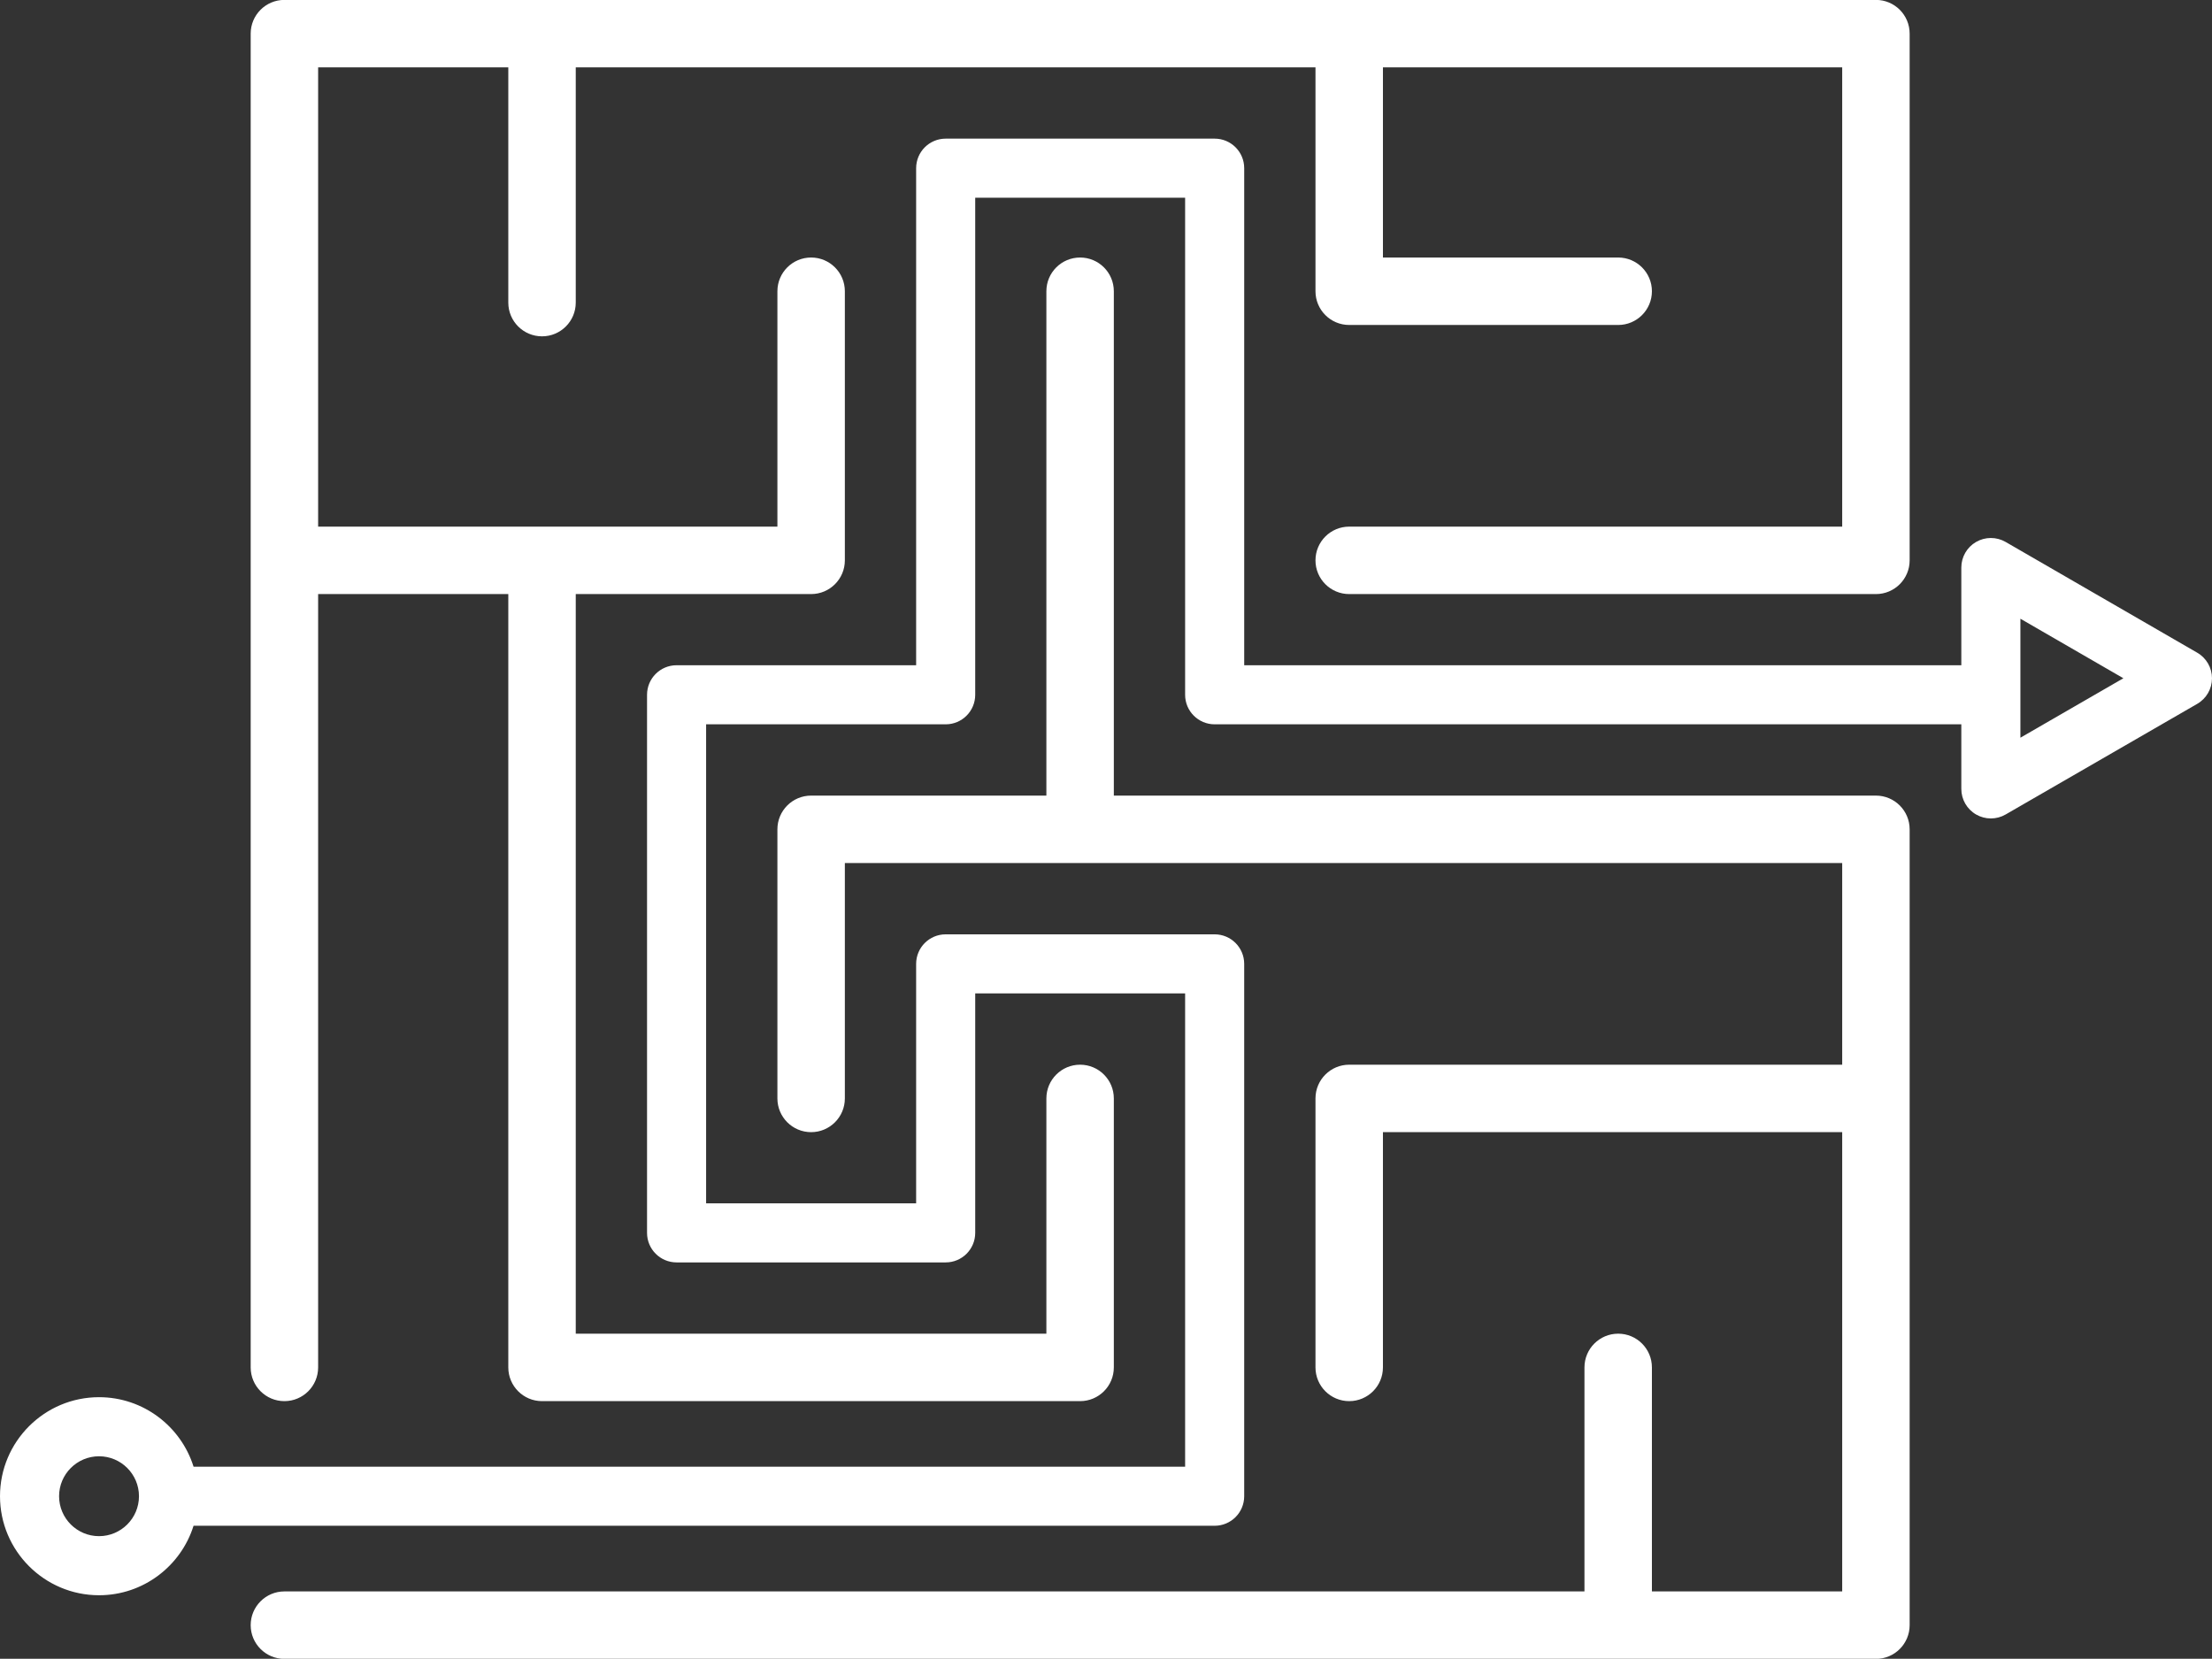
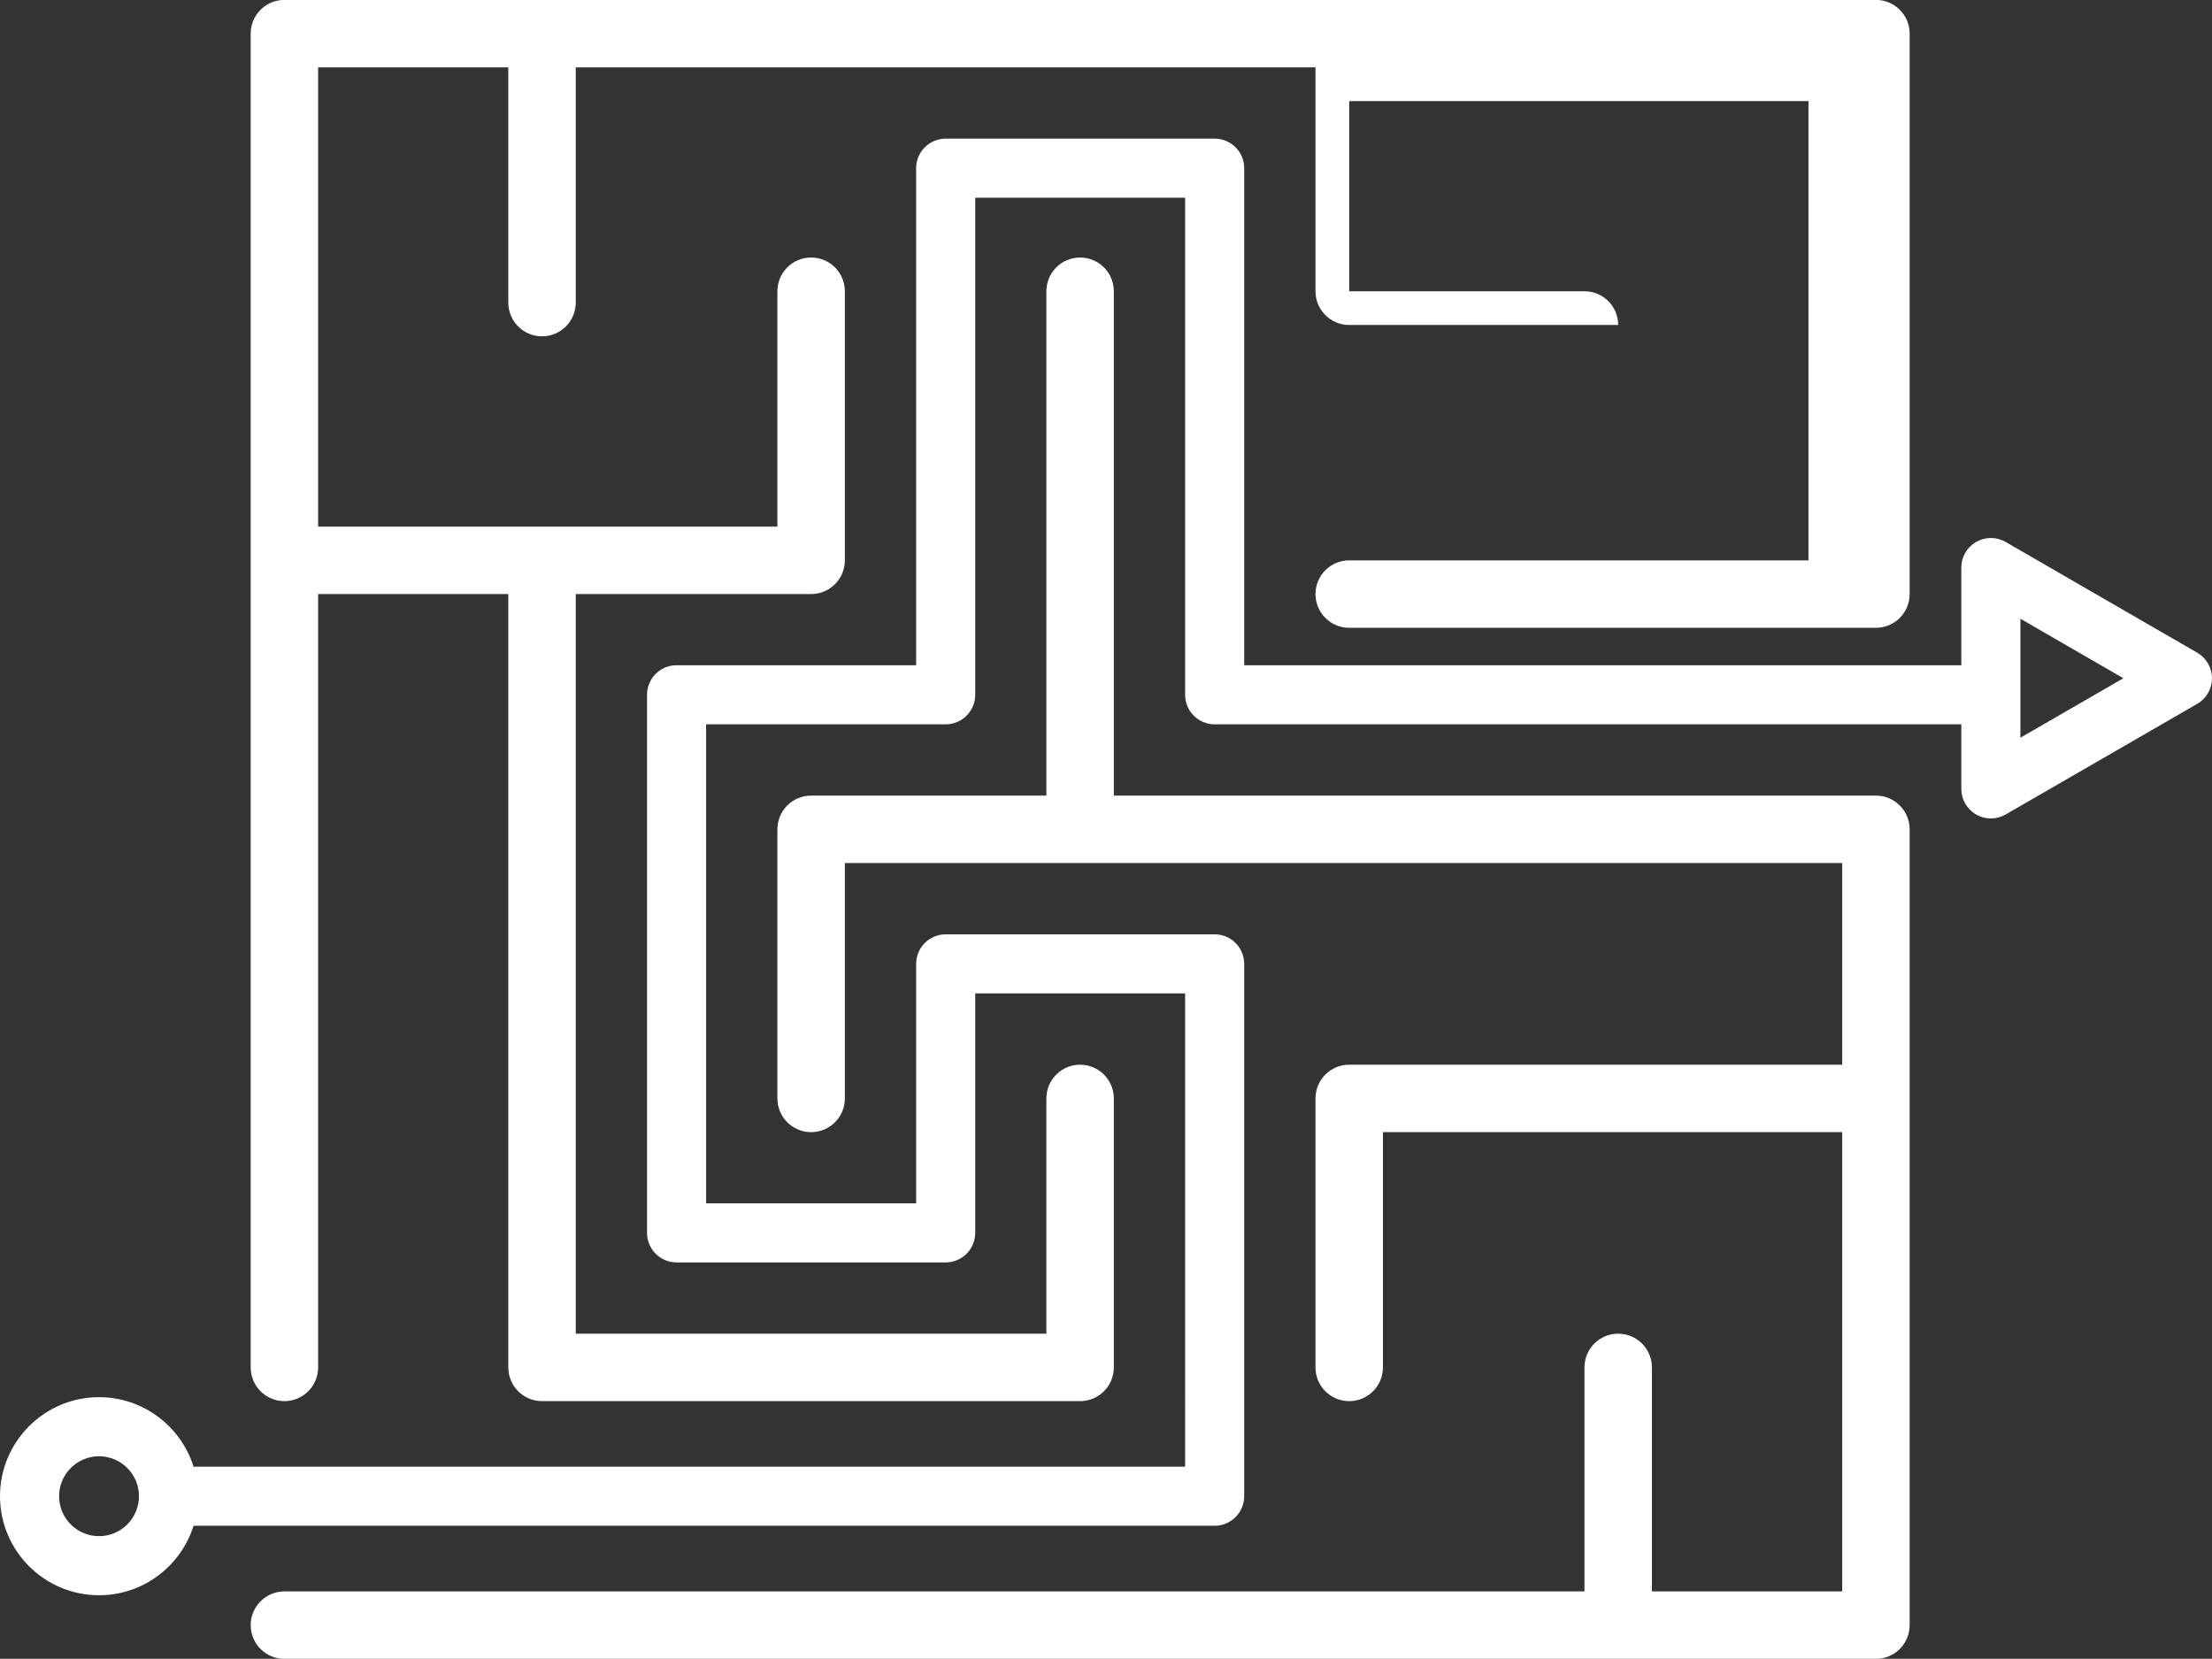
<svg xmlns="http://www.w3.org/2000/svg" fill="#ffffff" height="383.2" preserveAspectRatio="xMidYMid meet" version="1" viewBox="0.5 64.4 511.0 383.2" width="511" zoomAndPan="magnify">
  <rect x="0.5" y="64.4" width="511.0" height="383.2" fill="#333333" stroke="none" />
  <g id="change1_1">
-     <path d="M441.653,255.986V439.83c0,4.303-3.489,7.792-7.791,7.792H66.202c-4.303,0-7.791-3.489-7.791-7.792s3.489-7.792,7.791-7.792 H366.53v-51.749c0-4.303,3.488-7.792,7.791-7.792c4.303,0,7.791,3.489,7.791,7.792v51.749h43.958V325.943H319.975v54.346 c0,4.303-3.488,7.792-7.791,7.792c-4.303,0-7.791-3.489-7.791-7.792v-62.138c0-4.303,3.489-7.792,7.791-7.792h113.887v-46.583 H195.672v54.374c0,4.303-3.488,7.792-7.791,7.792c-4.303,0-7.791-3.489-7.791-7.792v-62.166c0-4.303,3.488-7.791,7.791-7.791h54.346 V131.682c0-4.303,3.489-7.791,7.791-7.791c4.303,0,7.791,3.488,7.791,7.791v116.512h176.052 C438.165,248.194,441.653,251.683,441.653,255.986z M66.202,388.081c4.303,0,7.791-3.489,7.791-7.792v-178.65h43.931v178.65 c0,4.303,3.488,7.792,7.791,7.792h124.303c4.303,0,7.791-3.489,7.791-7.792v-62.138c0-4.303-3.488-7.792-7.791-7.792 c-4.303,0-7.791,3.489-7.791,7.792v54.346h-108.72V201.639h54.374c4.303,0,7.791-3.489,7.791-7.791v-62.166 c0-4.303-3.488-7.791-7.791-7.791c-4.303,0-7.791,3.488-7.791,7.791v54.374H73.993V79.961h43.931v54.346 c0,4.303,3.488,7.791,7.791,7.791c4.303,0,7.791-3.489,7.791-7.791V79.961h170.886v51.722c0,4.303,3.489,7.791,7.791,7.791h62.138 c4.303,0,7.791-3.489,7.791-7.791c0-4.303-3.489-7.791-7.791-7.791h-54.346v-43.93h106.095v106.096H312.184 c-4.303,0-7.791,3.488-7.791,7.791c0,4.303,3.488,7.791,7.791,7.791h121.678c4.303,0,7.791-3.489,7.791-7.791V72.169 c0-4.303-3.489-7.791-7.791-7.791H66.202c-4.303,0-7.791,3.488-7.791,7.791v308.12C58.41,384.592,61.899,388.081,66.202,388.081z M511.5,221.094c-0.001,2.438-1.303,4.69-3.415,5.908l-44.256,25.553c-1.057,0.611-2.236,0.916-3.415,0.916 c-1.177,0-2.355-0.304-3.41-0.913c-2.113-1.219-3.414-3.472-3.414-5.911v-14.92H281.101c-3.769,0-6.824-3.055-6.824-6.824V110.076 h-48.49v114.827c0,3.769-3.055,6.824-6.824,6.824h-55.341v110.654h48.517v-55.313c0-3.769,3.055-6.824,6.824-6.824h62.138 c3.769,0,6.824,3.055,6.824,6.824v122.977c0,3.769-3.055,6.825-6.824,6.825H45.213c-2.91,9.291-11.598,16.052-21.836,16.052 c-12.614,0-22.877-10.263-22.877-22.877c0-12.615,10.262-22.878,22.877-22.878c10.238,0,18.927,6.761,21.837,16.053h229.064V293.893 h-48.49v55.314c0,3.769-3.055,6.825-6.824,6.825h-62.165c-3.769,0-6.824-3.055-6.824-6.825V224.903c0-3.769,3.055-6.824,6.824-6.824 h55.341V103.252c0-3.769,3.055-6.824,6.824-6.824h62.138c3.769,0,6.824,3.055,6.824,6.824v114.827H453.59v-22.573 c0-2.439,1.301-4.692,3.414-5.911c2.112-1.218,4.714-1.218,6.826,0.003l44.262,25.585 C510.202,216.402,511.501,218.656,511.5,221.094z M32.605,410.046c0-5.089-4.14-9.228-9.228-9.228s-9.228,4.14-9.228,9.228 s4.14,9.227,9.228,9.227S32.605,415.134,32.605,410.046z M491.028,221.084l-23.79-13.751v27.487L491.028,221.084z" />
+     <path d="M441.653,255.986V439.83c0,4.303-3.489,7.792-7.791,7.792H66.202c-4.303,0-7.791-3.489-7.791-7.792s3.489-7.792,7.791-7.792 H366.53v-51.749c0-4.303,3.488-7.792,7.791-7.792c4.303,0,7.791,3.489,7.791,7.792v51.749h43.958V325.943H319.975v54.346 c0,4.303-3.488,7.792-7.791,7.792c-4.303,0-7.791-3.489-7.791-7.792v-62.138c0-4.303,3.489-7.792,7.791-7.792h113.887v-46.583 H195.672v54.374c0,4.303-3.488,7.792-7.791,7.792c-4.303,0-7.791-3.489-7.791-7.792v-62.166c0-4.303,3.488-7.791,7.791-7.791h54.346 V131.682c0-4.303,3.489-7.791,7.791-7.791c4.303,0,7.791,3.488,7.791,7.791v116.512h176.052 C438.165,248.194,441.653,251.683,441.653,255.986z M66.202,388.081c4.303,0,7.791-3.489,7.791-7.792v-178.65h43.931v178.65 c0,4.303,3.488,7.792,7.791,7.792h124.303c4.303,0,7.791-3.489,7.791-7.792v-62.138c0-4.303-3.488-7.792-7.791-7.792 c-4.303,0-7.791,3.489-7.791,7.792v54.346h-108.72V201.639h54.374c4.303,0,7.791-3.489,7.791-7.791v-62.166 c0-4.303-3.488-7.791-7.791-7.791c-4.303,0-7.791,3.488-7.791,7.791v54.374H73.993V79.961h43.931v54.346 c0,4.303,3.488,7.791,7.791,7.791c4.303,0,7.791-3.489,7.791-7.791V79.961h170.886v51.722c0,4.303,3.489,7.791,7.791,7.791h62.138 c0-4.303-3.489-7.791-7.791-7.791h-54.346v-43.93h106.095v106.096H312.184 c-4.303,0-7.791,3.488-7.791,7.791c0,4.303,3.488,7.791,7.791,7.791h121.678c4.303,0,7.791-3.489,7.791-7.791V72.169 c0-4.303-3.489-7.791-7.791-7.791H66.202c-4.303,0-7.791,3.488-7.791,7.791v308.12C58.41,384.592,61.899,388.081,66.202,388.081z M511.5,221.094c-0.001,2.438-1.303,4.69-3.415,5.908l-44.256,25.553c-1.057,0.611-2.236,0.916-3.415,0.916 c-1.177,0-2.355-0.304-3.41-0.913c-2.113-1.219-3.414-3.472-3.414-5.911v-14.92H281.101c-3.769,0-6.824-3.055-6.824-6.824V110.076 h-48.49v114.827c0,3.769-3.055,6.824-6.824,6.824h-55.341v110.654h48.517v-55.313c0-3.769,3.055-6.824,6.824-6.824h62.138 c3.769,0,6.824,3.055,6.824,6.824v122.977c0,3.769-3.055,6.825-6.824,6.825H45.213c-2.91,9.291-11.598,16.052-21.836,16.052 c-12.614,0-22.877-10.263-22.877-22.877c0-12.615,10.262-22.878,22.877-22.878c10.238,0,18.927,6.761,21.837,16.053h229.064V293.893 h-48.49v55.314c0,3.769-3.055,6.825-6.824,6.825h-62.165c-3.769,0-6.824-3.055-6.824-6.825V224.903c0-3.769,3.055-6.824,6.824-6.824 h55.341V103.252c0-3.769,3.055-6.824,6.824-6.824h62.138c3.769,0,6.824,3.055,6.824,6.824v114.827H453.59v-22.573 c0-2.439,1.301-4.692,3.414-5.911c2.112-1.218,4.714-1.218,6.826,0.003l44.262,25.585 C510.202,216.402,511.501,218.656,511.5,221.094z M32.605,410.046c0-5.089-4.14-9.228-9.228-9.228s-9.228,4.14-9.228,9.228 s4.14,9.227,9.228,9.227S32.605,415.134,32.605,410.046z M491.028,221.084l-23.79-13.751v27.487L491.028,221.084z" />
  </g>
</svg>